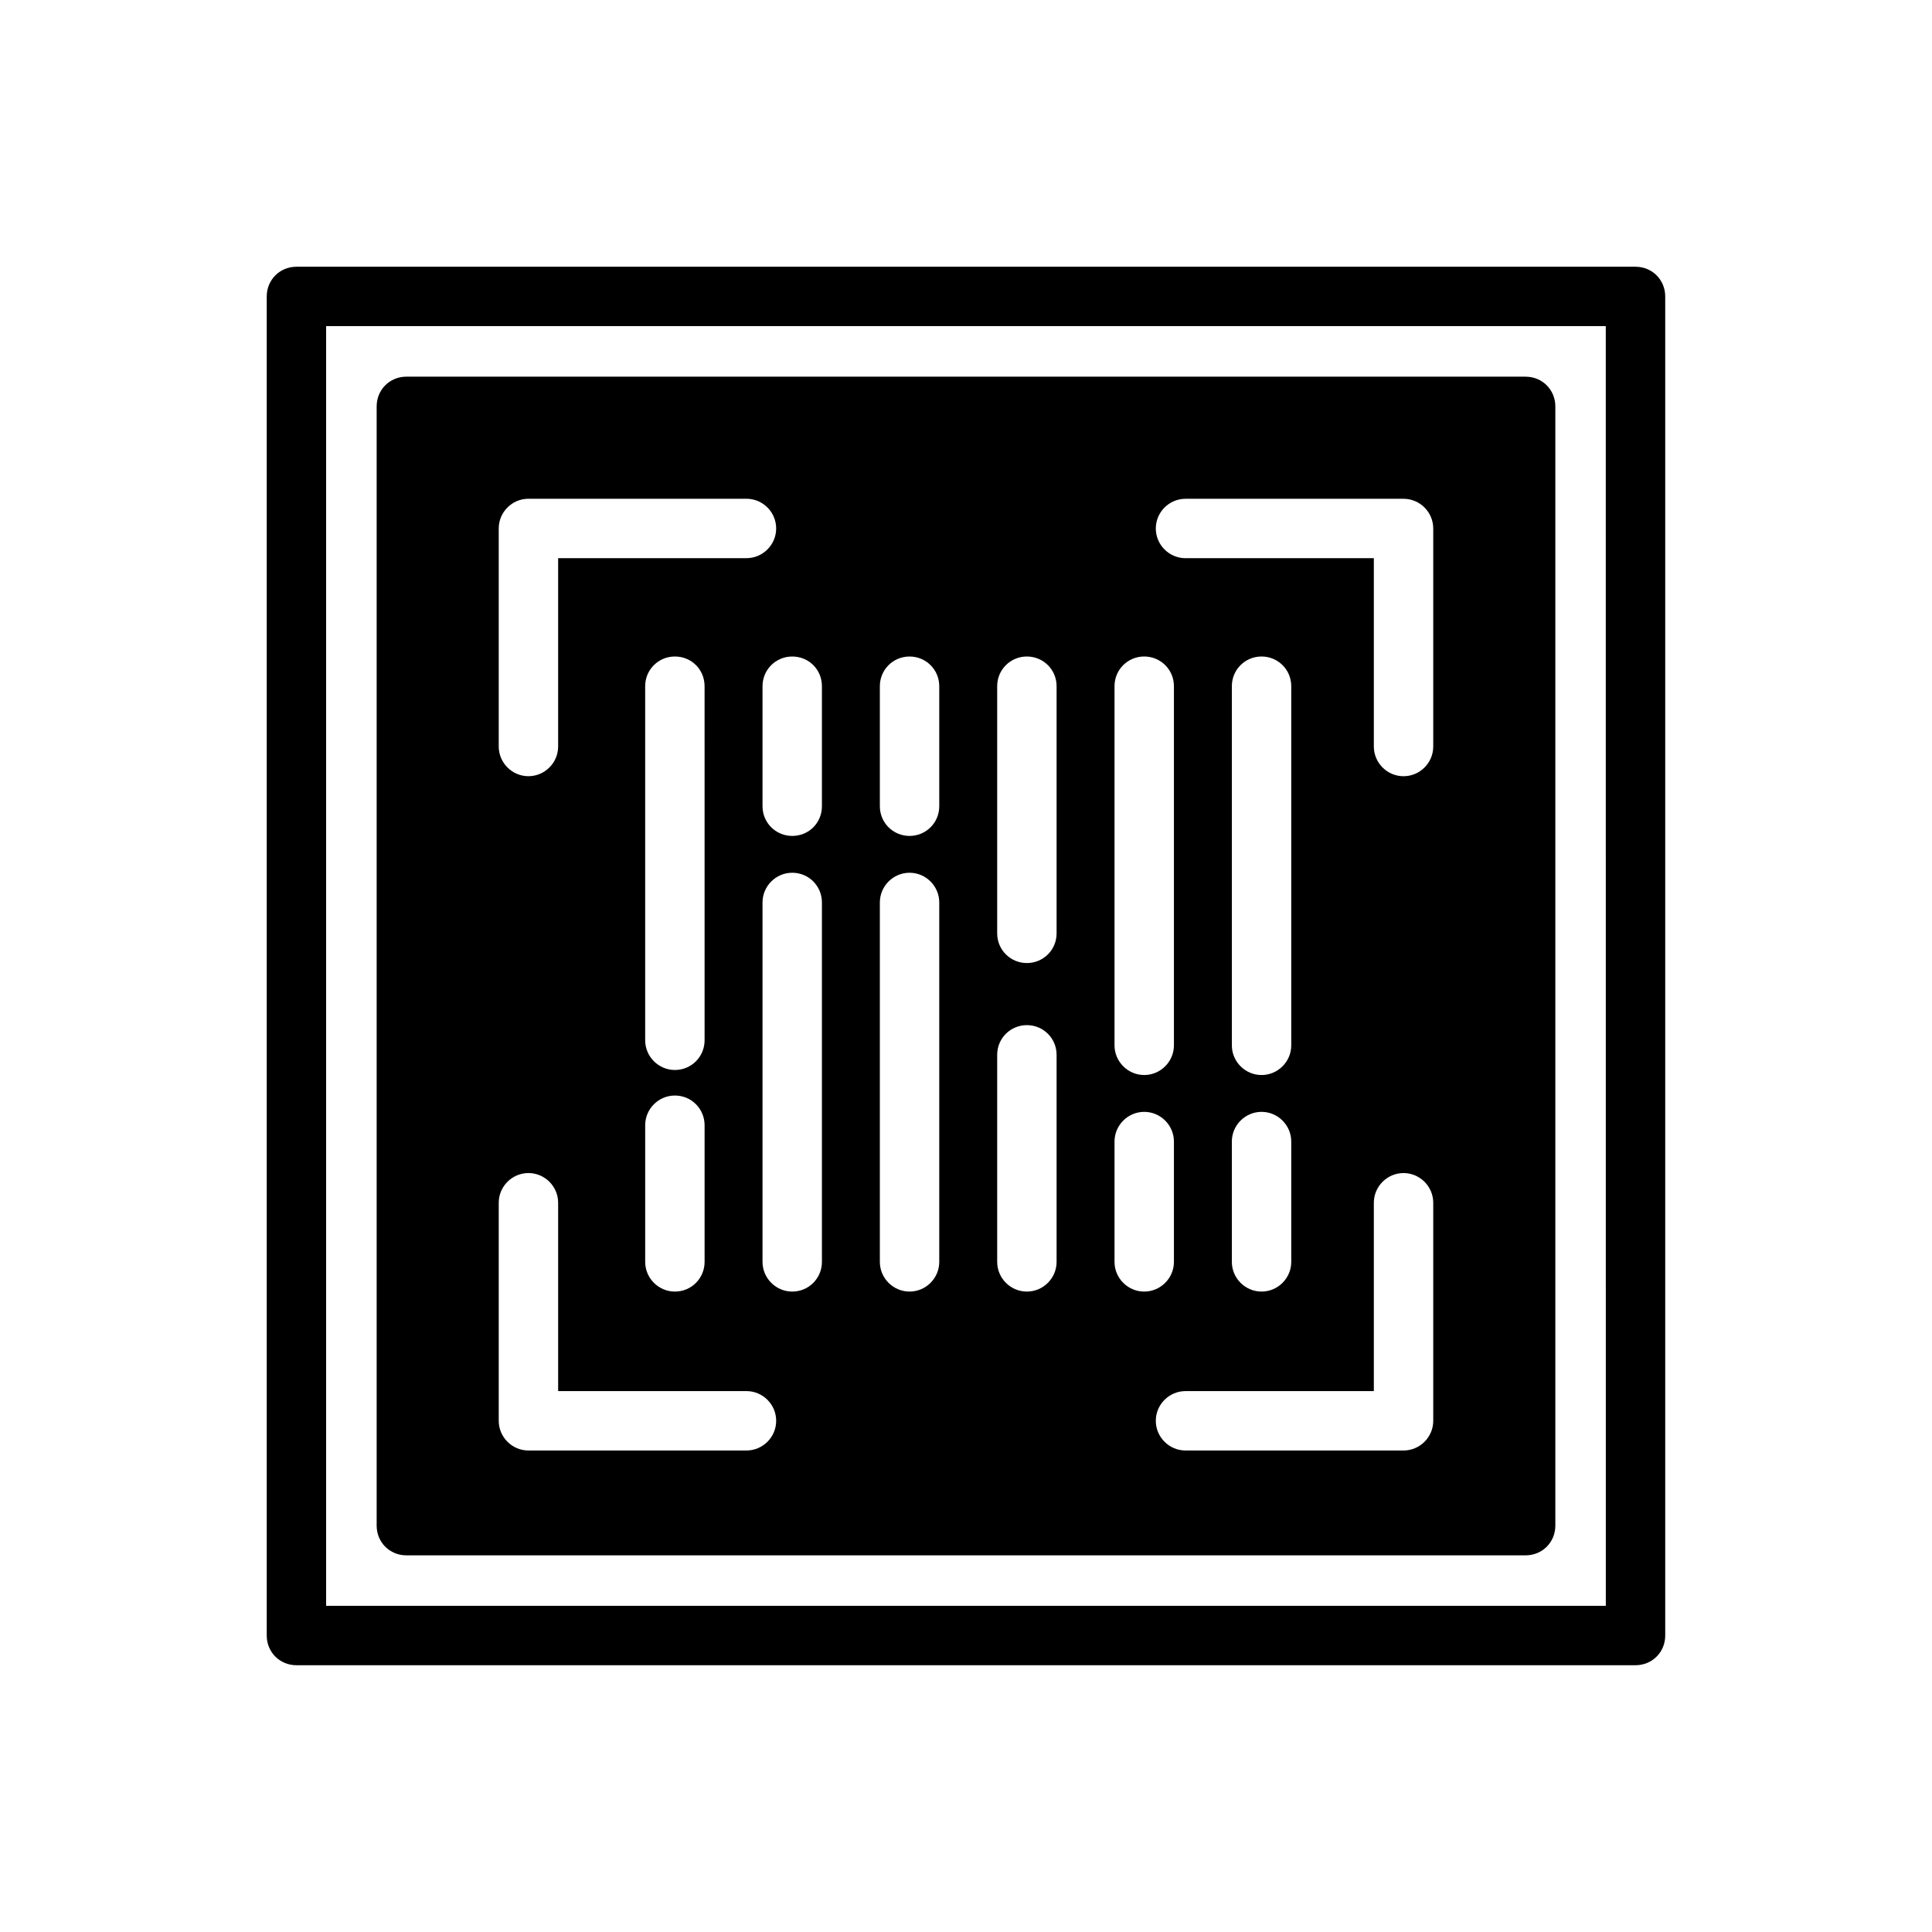
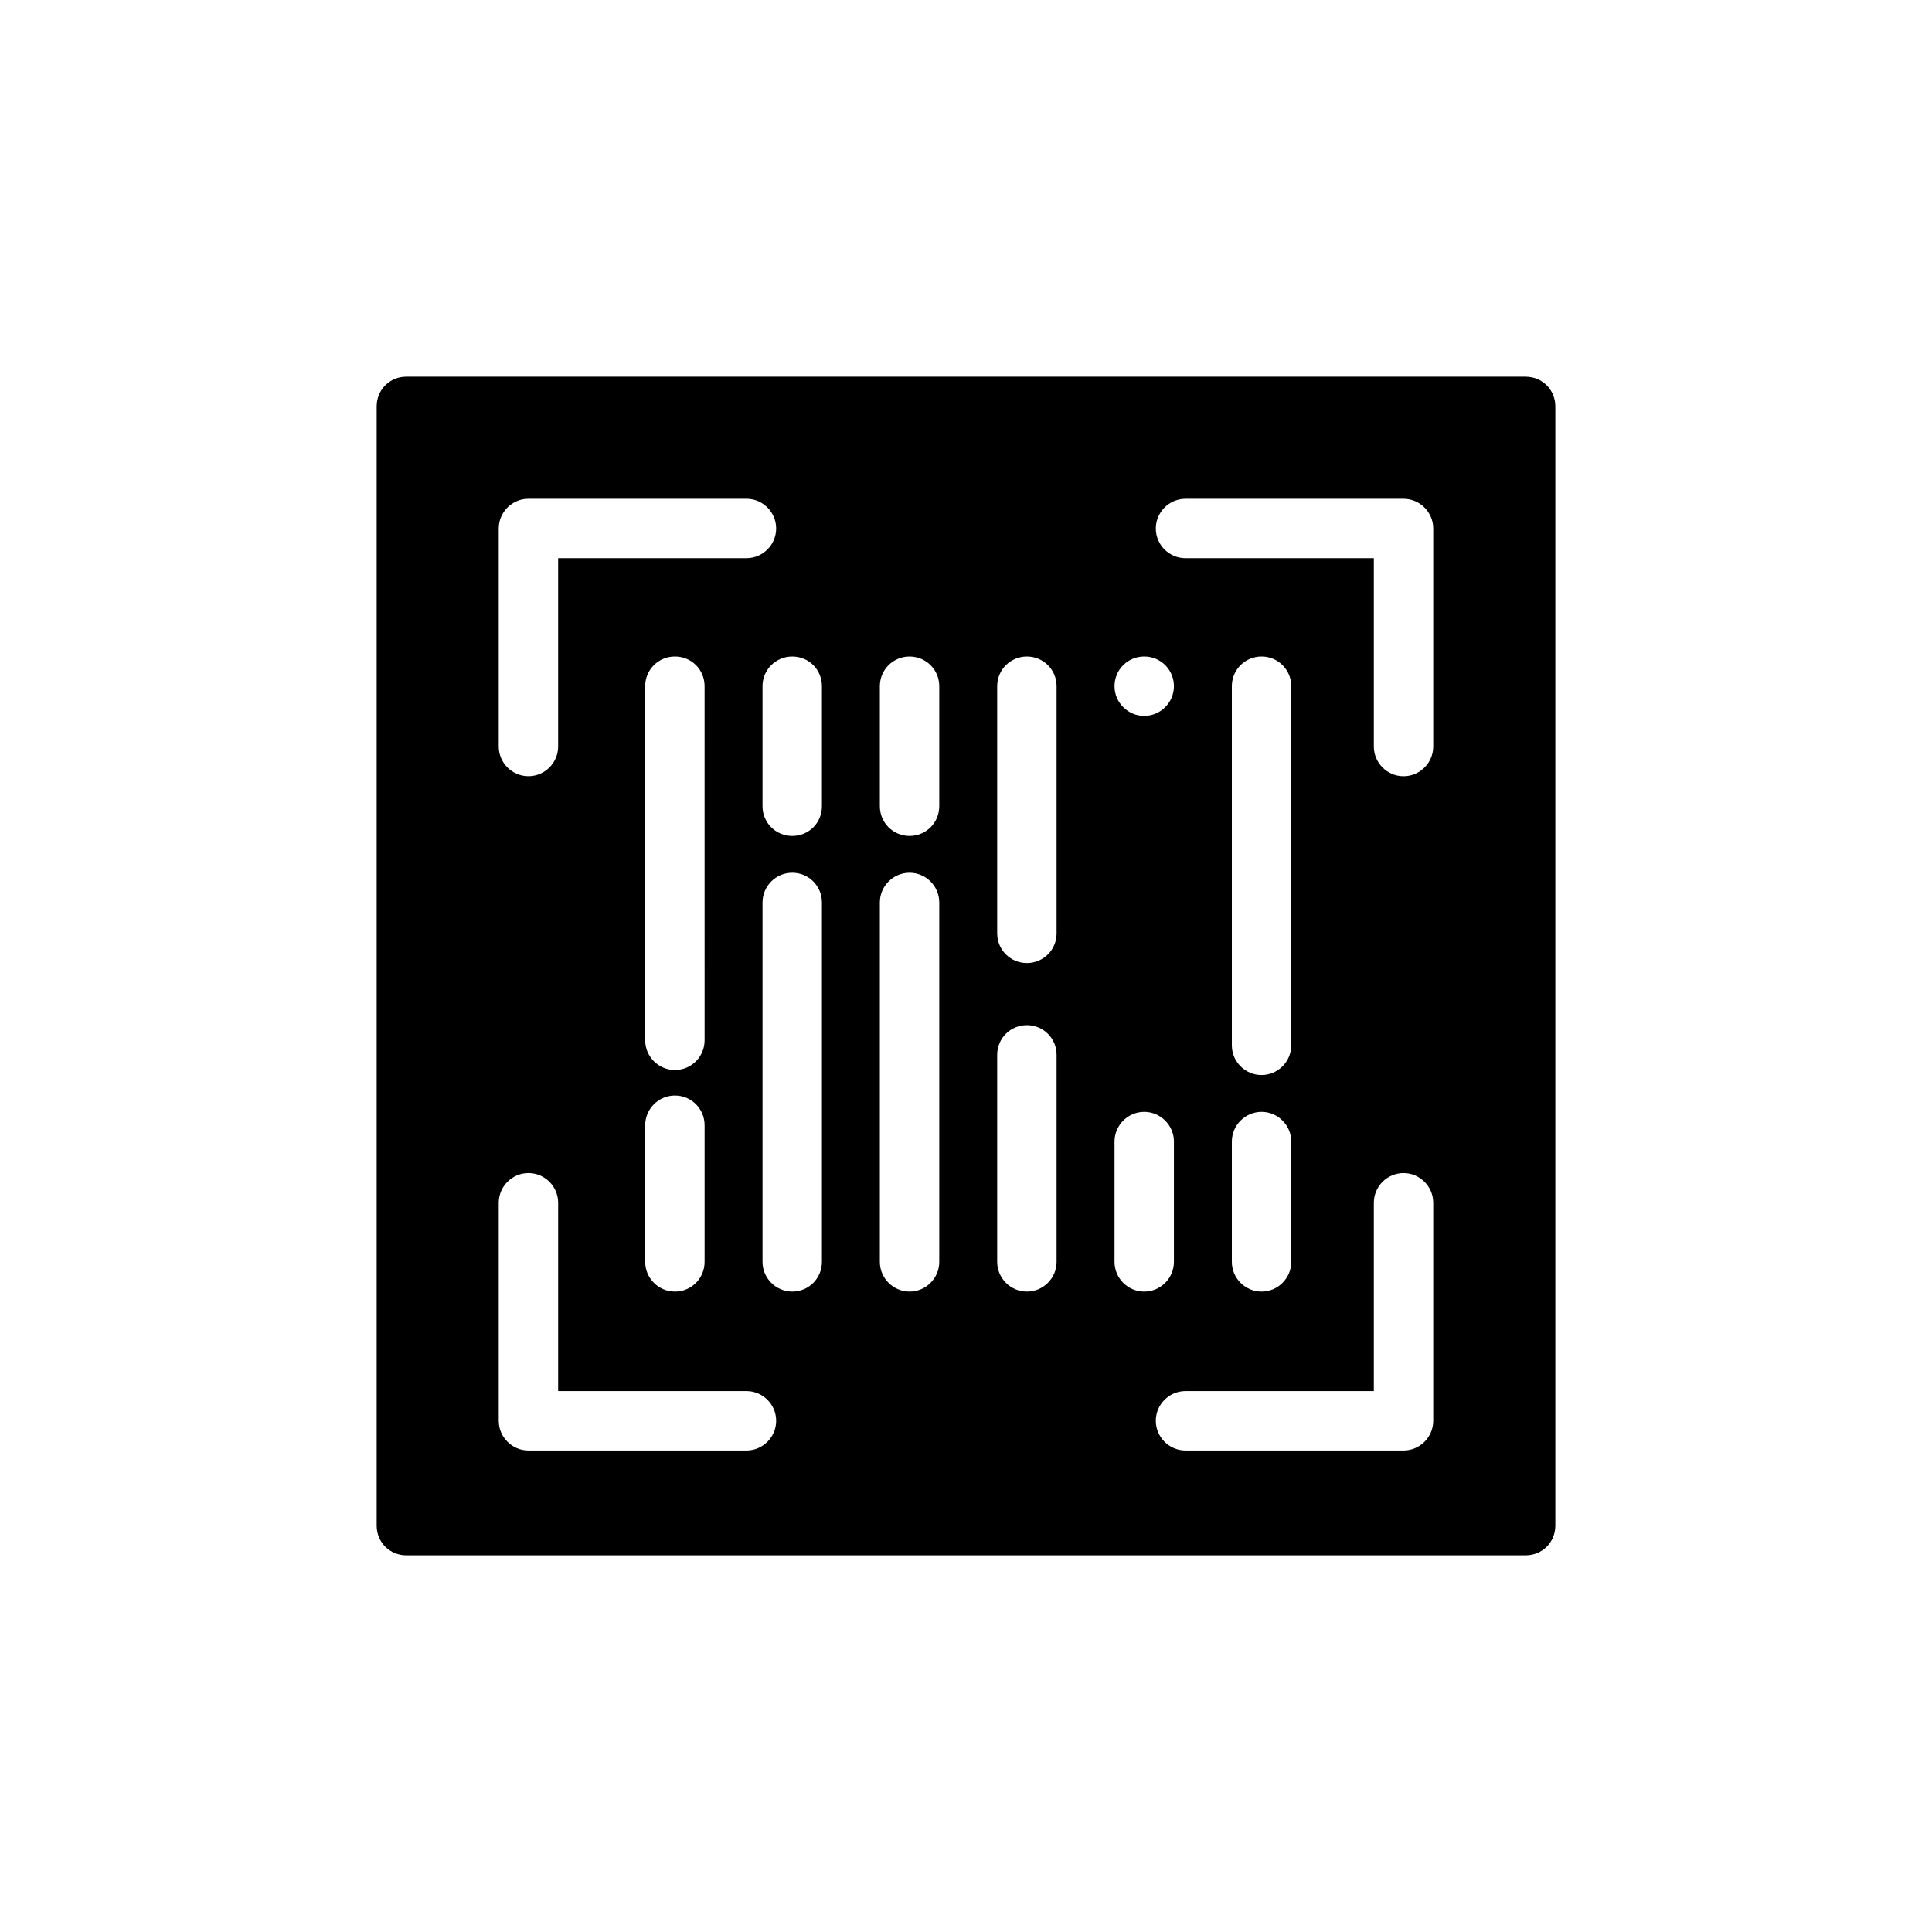
<svg xmlns="http://www.w3.org/2000/svg" fill="#000000" width="800px" height="800px" version="1.1" viewBox="144 144 512 512">
  <g>
-     <path d="m577.43 214.69h-354.87c-4.41 0-7.871 3.465-7.871 7.871v354.87c0 4.41 3.465 7.871 7.871 7.871h354.87c4.41 0 7.871-3.465 7.871-7.871v-354.87c0-4.406-3.461-7.871-7.871-7.871zm-7.871 354.87h-339.13v-339.13h339.12z" />
-     <path d="m548.31 243.82h-296.62c-4.41 0-7.871 3.465-7.871 7.871v296.62c0 4.41 3.465 7.871 7.871 7.871h296.62c4.41 0 7.871-3.465 7.871-7.871v-296.61c0-4.41-3.465-7.875-7.871-7.875zm-108.95 82.027c0-4.41 3.543-7.871 7.871-7.871s7.871 3.465 7.871 7.871v95.172c0 4.328-3.543 7.871-7.871 7.871s-7.871-3.543-7.871-7.871zm-163.19-41.801c0-4.328 3.543-7.871 7.871-7.871h57.781c4.328 0 7.871 3.543 7.871 7.871s-3.543 7.871-7.871 7.871h-49.91v49.91c0 4.328-3.543 7.871-7.871 7.871s-7.871-3.543-7.871-7.871zm46.68 143.51c-4.328 0-7.871-3.543-7.871-7.871v-93.836c0-4.41 3.543-7.871 7.871-7.871 4.41 0 7.871 3.465 7.871 7.871l0.004 93.836c0 4.328-3.465 7.871-7.875 7.871zm7.875 14.641v36.211c0 4.328-3.465 7.871-7.871 7.871-4.328 0-7.871-3.543-7.871-7.871v-36.211c0-4.328 3.543-7.871 7.871-7.871 4.406 0 7.871 3.543 7.871 7.871zm11.098 86.199h-57.781c-4.328 0-7.871-3.543-7.871-7.871v-0.078-57.703c0-4.328 3.543-7.871 7.871-7.871s7.871 3.543 7.871 7.871v49.91h49.91c4.328 0 7.871 3.543 7.871 7.871s-3.543 7.871-7.871 7.871zm19.996-49.988c0 4.328-3.465 7.871-7.871 7.871-4.328 0-7.871-3.543-7.871-7.871v-95.25c0-4.328 3.543-7.871 7.871-7.871 4.41 0 7.871 3.543 7.871 7.871zm0-120.75c0 4.41-3.465 7.871-7.871 7.871-4.328 0-7.871-3.465-7.871-7.871v-31.805c0-4.41 3.543-7.871 7.871-7.871 4.41 0 7.871 3.465 7.871 7.871zm31.094 120.75c0 4.328-3.543 7.871-7.871 7.871s-7.871-3.543-7.871-7.871v-95.25c0-4.328 3.543-7.871 7.871-7.871s7.871 3.543 7.871 7.871zm0-120.75c0 4.41-3.543 7.871-7.871 7.871s-7.871-3.465-7.871-7.871v-31.805c0-4.41 3.543-7.871 7.871-7.871s7.871 3.465 7.871 7.871zm31.094 120.75c0 4.328-3.543 7.871-7.871 7.871s-7.871-3.543-7.871-7.871v-54.867c0-4.41 3.543-7.871 7.871-7.871s7.871 3.465 7.871 7.871zm0-87.062c0 4.41-3.543 7.871-7.871 7.871s-7.871-3.465-7.871-7.871v-65.496c0-4.41 3.543-7.871 7.871-7.871s7.871 3.465 7.871 7.871zm15.352 87.062v-31.883c0-4.328 3.543-7.871 7.871-7.871s7.871 3.543 7.871 7.871v31.883c0 4.328-3.543 7.871-7.871 7.871-4.328 0.004-7.871-3.539-7.871-7.871zm84.465 42.117c0 4.328-3.543 7.871-7.871 7.871h-57.781c-4.328 0-7.871-3.543-7.871-7.871s3.543-7.871 7.871-7.871h49.91v-49.91c0-4.328 3.543-7.871 7.871-7.871s7.871 3.543 7.871 7.871zm-45.5-81.871c4.328 0 7.871 3.543 7.871 7.871v31.883c0 4.328-3.543 7.871-7.871 7.871s-7.871-3.543-7.871-7.871v-31.883c0-4.328 3.543-7.871 7.871-7.871zm-7.871-17.633v-95.172c0-4.41 3.543-7.871 7.871-7.871s7.871 3.465 7.871 7.871v95.172c0 4.328-3.543 7.871-7.871 7.871-4.328 0.004-7.871-3.539-7.871-7.871zm53.371-136.89v57.703c0 4.328-3.543 7.871-7.871 7.871s-7.871-3.543-7.871-7.871v-49.91h-49.91c-4.328 0-7.871-3.543-7.871-7.871s3.543-7.871 7.871-7.871h57.781c4.328 0 7.871 3.543 7.871 7.871v0.078z" />
+     <path d="m548.31 243.82h-296.62c-4.41 0-7.871 3.465-7.871 7.871v296.62c0 4.41 3.465 7.871 7.871 7.871h296.62c4.41 0 7.871-3.465 7.871-7.871v-296.61c0-4.41-3.465-7.875-7.871-7.875zm-108.95 82.027c0-4.41 3.543-7.871 7.871-7.871s7.871 3.465 7.871 7.871c0 4.328-3.543 7.871-7.871 7.871s-7.871-3.543-7.871-7.871zm-163.19-41.801c0-4.328 3.543-7.871 7.871-7.871h57.781c4.328 0 7.871 3.543 7.871 7.871s-3.543 7.871-7.871 7.871h-49.91v49.91c0 4.328-3.543 7.871-7.871 7.871s-7.871-3.543-7.871-7.871zm46.68 143.51c-4.328 0-7.871-3.543-7.871-7.871v-93.836c0-4.41 3.543-7.871 7.871-7.871 4.41 0 7.871 3.465 7.871 7.871l0.004 93.836c0 4.328-3.465 7.871-7.875 7.871zm7.875 14.641v36.211c0 4.328-3.465 7.871-7.871 7.871-4.328 0-7.871-3.543-7.871-7.871v-36.211c0-4.328 3.543-7.871 7.871-7.871 4.406 0 7.871 3.543 7.871 7.871zm11.098 86.199h-57.781c-4.328 0-7.871-3.543-7.871-7.871v-0.078-57.703c0-4.328 3.543-7.871 7.871-7.871s7.871 3.543 7.871 7.871v49.91h49.91c4.328 0 7.871 3.543 7.871 7.871s-3.543 7.871-7.871 7.871zm19.996-49.988c0 4.328-3.465 7.871-7.871 7.871-4.328 0-7.871-3.543-7.871-7.871v-95.25c0-4.328 3.543-7.871 7.871-7.871 4.41 0 7.871 3.543 7.871 7.871zm0-120.75c0 4.41-3.465 7.871-7.871 7.871-4.328 0-7.871-3.465-7.871-7.871v-31.805c0-4.41 3.543-7.871 7.871-7.871 4.41 0 7.871 3.465 7.871 7.871zm31.094 120.75c0 4.328-3.543 7.871-7.871 7.871s-7.871-3.543-7.871-7.871v-95.25c0-4.328 3.543-7.871 7.871-7.871s7.871 3.543 7.871 7.871zm0-120.75c0 4.41-3.543 7.871-7.871 7.871s-7.871-3.465-7.871-7.871v-31.805c0-4.41 3.543-7.871 7.871-7.871s7.871 3.465 7.871 7.871zm31.094 120.75c0 4.328-3.543 7.871-7.871 7.871s-7.871-3.543-7.871-7.871v-54.867c0-4.41 3.543-7.871 7.871-7.871s7.871 3.465 7.871 7.871zm0-87.062c0 4.41-3.543 7.871-7.871 7.871s-7.871-3.465-7.871-7.871v-65.496c0-4.41 3.543-7.871 7.871-7.871s7.871 3.465 7.871 7.871zm15.352 87.062v-31.883c0-4.328 3.543-7.871 7.871-7.871s7.871 3.543 7.871 7.871v31.883c0 4.328-3.543 7.871-7.871 7.871-4.328 0.004-7.871-3.539-7.871-7.871zm84.465 42.117c0 4.328-3.543 7.871-7.871 7.871h-57.781c-4.328 0-7.871-3.543-7.871-7.871s3.543-7.871 7.871-7.871h49.91v-49.91c0-4.328 3.543-7.871 7.871-7.871s7.871 3.543 7.871 7.871zm-45.5-81.871c4.328 0 7.871 3.543 7.871 7.871v31.883c0 4.328-3.543 7.871-7.871 7.871s-7.871-3.543-7.871-7.871v-31.883c0-4.328 3.543-7.871 7.871-7.871zm-7.871-17.633v-95.172c0-4.41 3.543-7.871 7.871-7.871s7.871 3.465 7.871 7.871v95.172c0 4.328-3.543 7.871-7.871 7.871-4.328 0.004-7.871-3.539-7.871-7.871zm53.371-136.89v57.703c0 4.328-3.543 7.871-7.871 7.871s-7.871-3.543-7.871-7.871v-49.91h-49.91c-4.328 0-7.871-3.543-7.871-7.871s3.543-7.871 7.871-7.871h57.781c4.328 0 7.871 3.543 7.871 7.871v0.078z" />
  </g>
</svg>